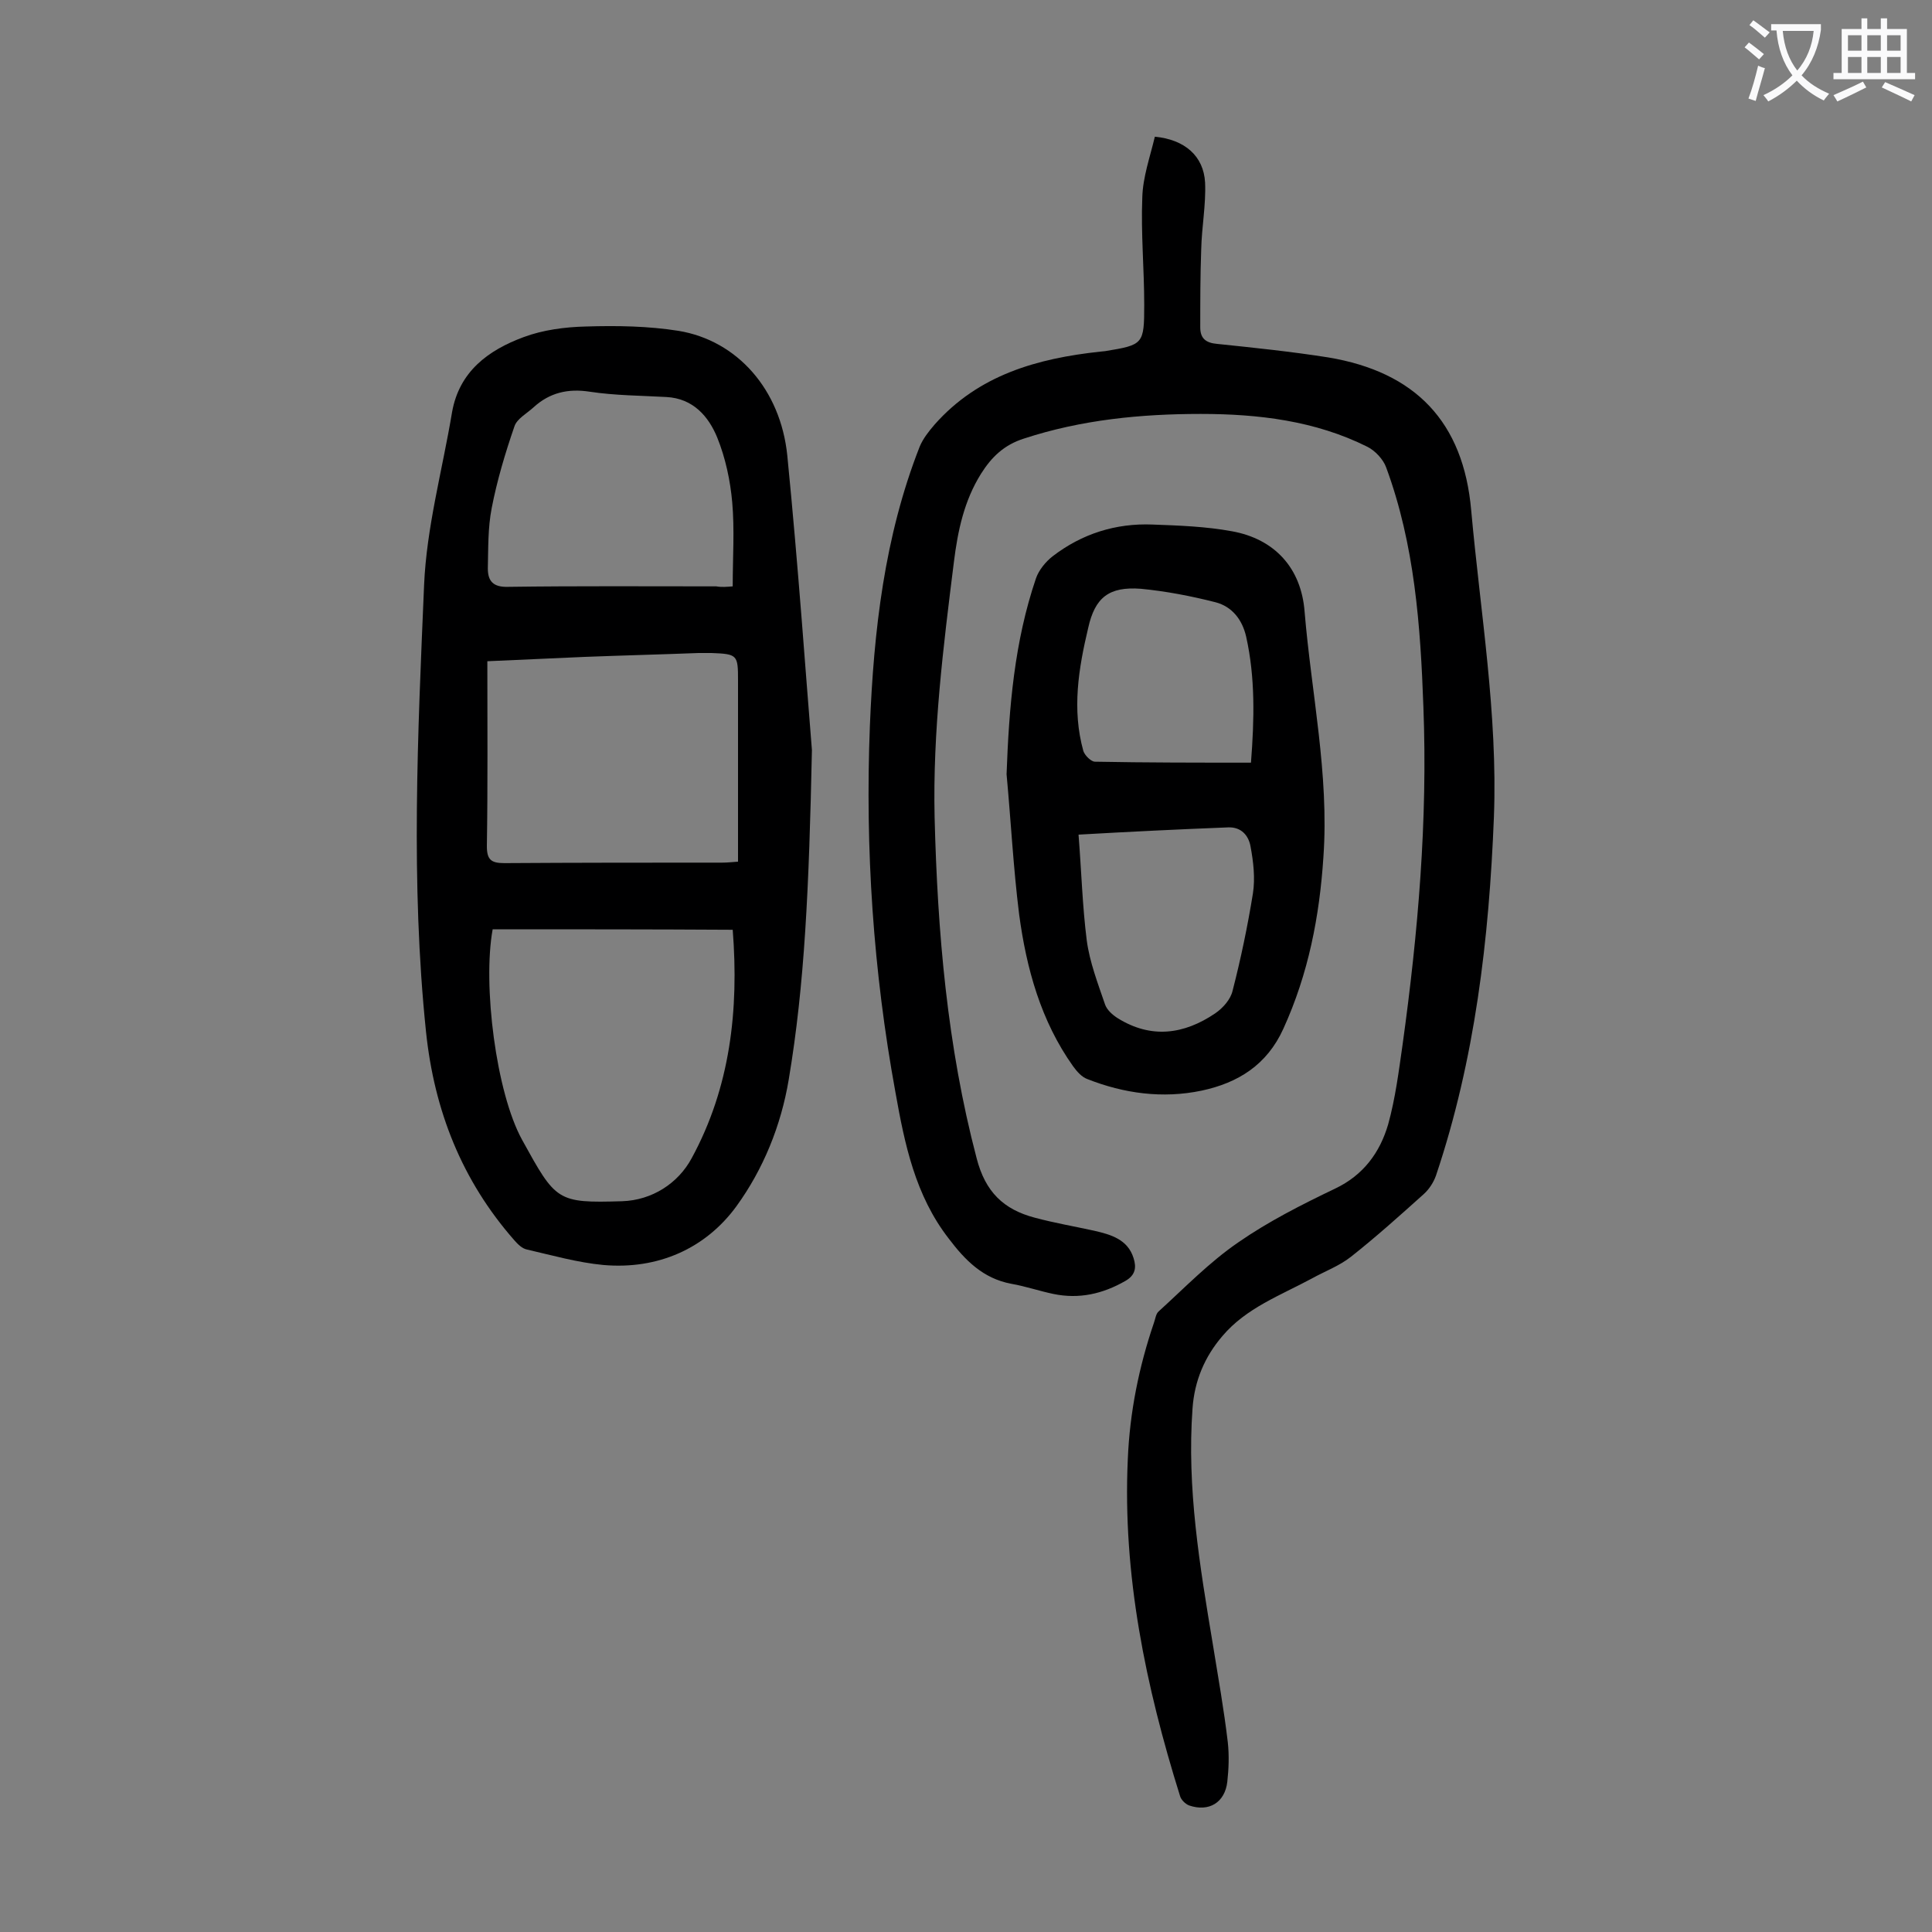
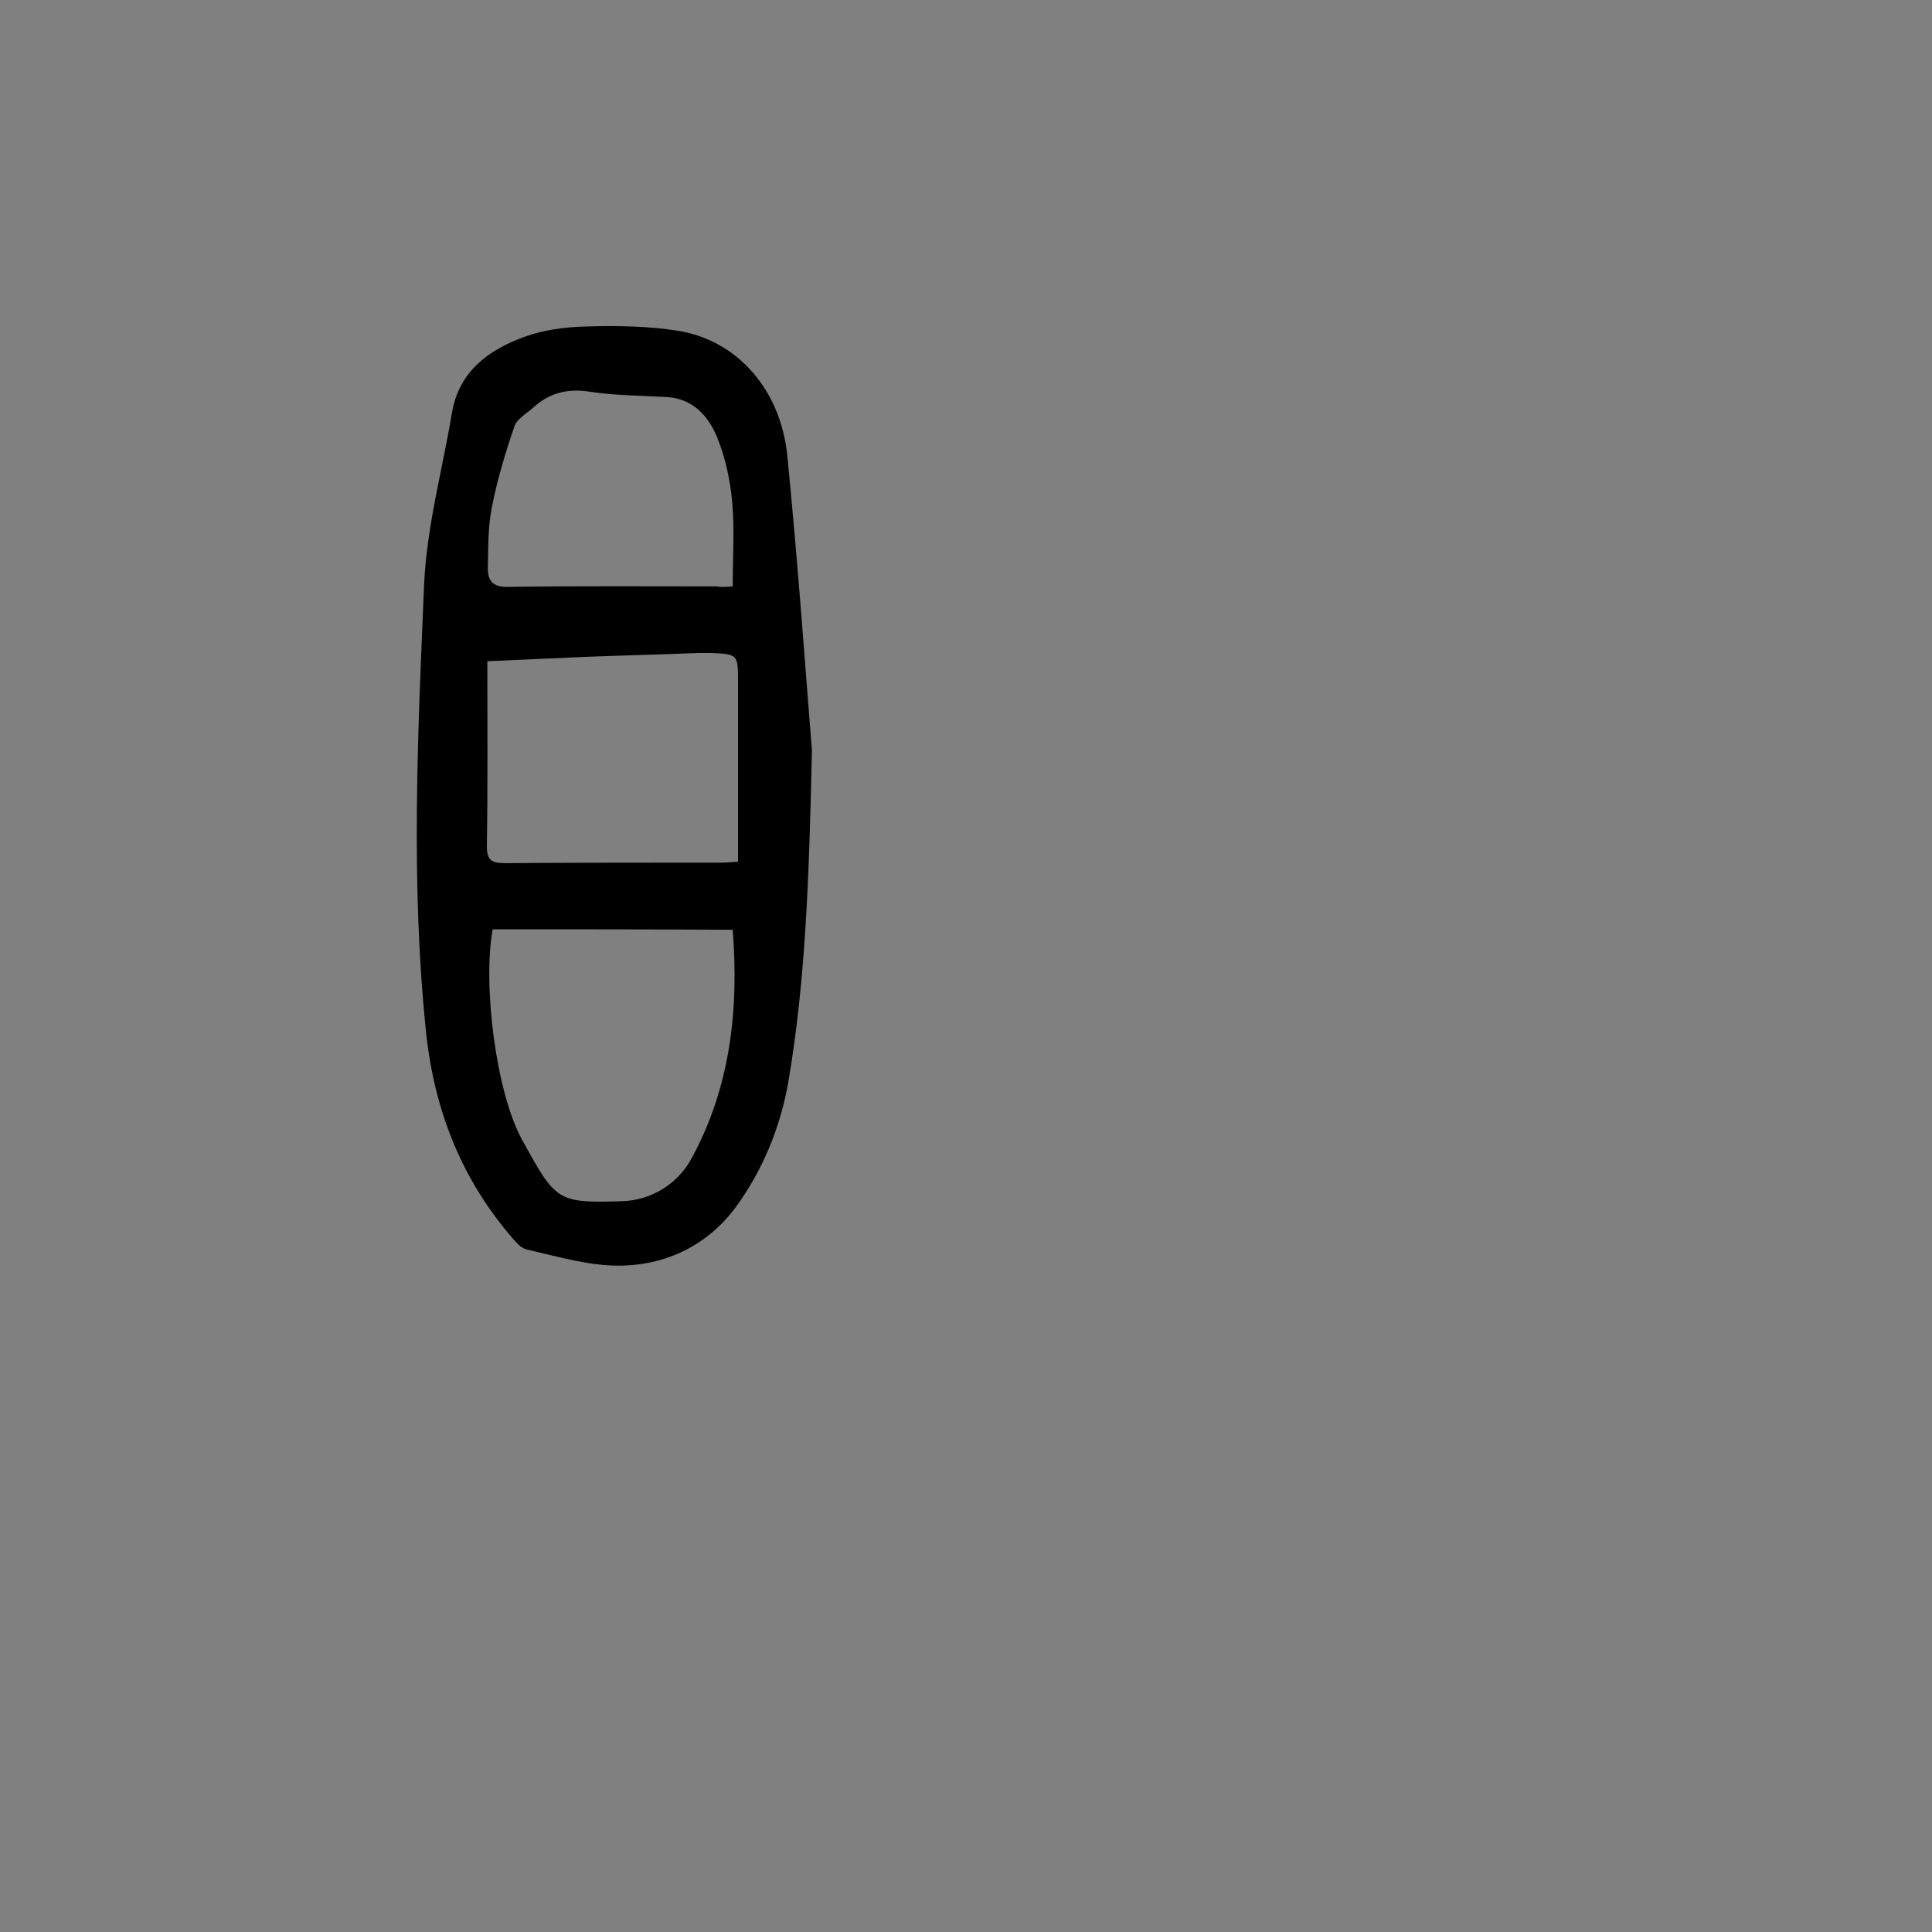
<svg xmlns="http://www.w3.org/2000/svg" enable-background="new 0 0 400 400" viewBox="0 0 400 400">
  <rect x="0" y="0" width="400" height="400" fill="#808080" stroke="none" />
  <g fill="#000001">
-     <path d="m239.1 28.3c6.2.6 10.1 4 10.4 9.5.2 4.6-.7 9.2-.8 13.8-.2 5.4-.2 10.8-.2 16.2 0 2.3 1.2 3.2 3.5 3.4 7.7.8 15.4 1.6 23 2.8 18 3 28 13.3 29.6 31.7 1.9 21.1 5.5 42.1 4.7 63.4-1 25.3-3.9 50.2-12 74.3-.5 1.4-1.4 2.8-2.5 3.8-4.9 4.4-9.9 8.9-15.1 13-2.4 1.9-5.4 3-8.1 4.5-6.5 3.5-13.6 6.1-18.5 11.9-3.7 4.3-5.8 9.3-6.2 15-1.2 16.5 1.5 32.6 4.2 48.8 1.1 6.8 2.3 13.5 3.1 20.3.3 2.7.2 5.5-.1 8.2-.5 4.3-3.8 6.3-7.9 4.9-.8-.3-1.7-1.2-1.9-2-7.1-22.7-11.9-45.8-10.8-69.7.4-9.7 2.3-19.1 5.4-28.2.3-.8.4-1.9 1-2.4 5.4-4.9 10.5-10.2 16.5-14.3 6.2-4.3 13.1-7.8 20-11.1 5.9-2.8 9.3-7.5 11-13.3 1.5-5.4 2.2-11 3-16.6 3.2-23.1 5.2-46.4 4.3-69.8-.6-16.8-1.8-33.6-7.7-49.6-.6-1.7-2.3-3.5-3.9-4.3-10.8-5.4-22.6-6.8-34.5-6.8-12.4 0-24.7 1.2-36.6 5.1-4.1 1.3-6.7 3.8-8.9 7.3-3.5 5.6-4.8 11.8-5.6 18.2-2.2 17.6-4.4 35.1-4 52.9.6 23.8 2.6 47.4 8.7 70.6 1.8 7 5.6 10.6 12 12.3 4.1 1.1 8.2 1.8 12.3 2.7 3.5.8 7 1.8 8.2 5.7.6 1.9.4 3.5-1.7 4.7-4.7 2.7-9.6 3.8-14.9 2.7-2.9-.6-5.8-1.6-8.7-2.1-5.9-1.1-9.6-4.9-13-9.4-6.9-8.9-9.1-19.5-11-30.2-4.6-25.1-6.3-50.4-5.3-75.9.8-19.7 3-39.2 10.3-57.8.7-1.7 1.9-3.2 3.1-4.6 9.1-10.3 21.3-13.7 34.3-15.1.3 0 .7-.1 1-.1 7.9-1.3 8.1-1.4 8.1-9.6 0-7.4-.7-14.8-.4-22.2.1-4.2 1.6-8.4 2.6-12.6z" />
    <path d="m168.1 155.3c-.6 28.6-1.5 48.5-4.8 68.2-1.6 9.6-5.3 18.6-10.8 26.2-6.4 8.8-16.3 13.2-27.6 12.2-5.3-.5-10.6-2-15.8-3.2-1-.2-1.9-1.1-2.6-1.9-10.9-12.4-16.6-26.9-18.3-43.2-3.2-30.8-1.7-61.7-.4-92.4.5-12 3.8-23.9 5.8-35.9 1.5-8.4 7.5-12.8 14.8-15.5 4-1.5 8.6-2.1 12.9-2.2 6.4-.2 12.9-.1 19.2.9 12.1 2 21.1 12.1 22.5 25.8 2.3 23.2 3.9 46.4 5.1 61zm-66.1 37.1c-2.1 11.5.7 33.8 6.1 43.6 7 12.7 7.2 13.1 20.7 12.7 6.2-.2 11.6-3.7 14.4-8.9 8-14.7 9.8-30.7 8.5-47.3-16.6-.1-33.1-.1-49.7-.1zm-1.1-55.5c0 13.2.1 25.8-.1 38.3 0 2.8.9 3.5 3.6 3.5 15-.1 30.1-.1 45.1-.1 1 0 1.9-.1 3.3-.2 0-1.3 0-2.5 0-3.7 0-11.3 0-22.5 0-33.8 0-5.3-.1-5.5-5.5-5.7-.9 0-1.8 0-2.7 0-7.8.3-15.7.5-23.5.8-6.8.3-13.7.6-20.2.9zm50.8-15.5c0-6 .4-11.7-.1-17.4-.4-4.5-1.4-9.2-3.1-13.4-1.8-4.4-5-8.1-10.5-8.4-5.3-.3-10.6-.3-15.9-1.1-4.5-.7-8.3.2-11.6 3.2-1.4 1.3-3.5 2.4-4 4-1.9 5.5-3.6 11.2-4.7 16.9-.8 4.1-.7 8.3-.8 12.5 0 2.6 1.1 3.9 4.2 3.8 14.4-.2 28.7-.1 43.1-.1 1.1.2 2.2.1 3.4 0z" />
-     <path d="m208.4 160.3c.5-13.8 1.6-27.4 6.1-40.6.6-1.7 2-3.4 3.4-4.5 6.1-4.7 13.1-6.9 20.7-6.6 5.5.2 11.1.4 16.5 1.4 8.8 1.6 14.3 7.6 15 16.6 1.4 16.9 5.1 33.7 3.9 50.8-.8 12.3-3.1 24.2-8.3 35.6-3.4 7.5-9.4 11.2-16.9 12.8-8.1 1.7-16.1.6-23.7-2.4-1.1-.4-2.1-1.5-2.9-2.6-6.7-9.4-9.7-20.3-11.2-31.5-1.2-9.6-1.7-19.3-2.6-29zm14.9 12.5c.6 7.6.8 14.8 1.7 21.9.6 4.5 2.3 8.9 3.8 13.3.4 1.1 1.5 2.1 2.6 2.8 6.9 4.3 13.7 3.4 20.2-1 1.6-1.1 3.2-2.9 3.6-4.7 1.7-6.6 3.1-13.3 4.2-20.1.5-3.2.1-6.6-.5-9.8-.4-2.2-1.9-4-4.6-3.9-10.3.4-20.5.9-31 1.5zm35.7-14.9c.7-9 .9-17.6-1-26.1-.8-3.5-2.9-6.2-6.3-7.1-5.1-1.3-10.3-2.3-15.5-2.8-6.6-.5-9.5 1.8-10.9 8.1-2 8.4-3.4 16.9-1 25.5.3.9 1.6 2.2 2.4 2.2 10.6.2 21.2.2 32.3.2z" />
  </g>
-   <path d="m362.1 8.8c1.1.8 2.1 1.6 3.1 2.4l-1 1.1c-1.3-1.1-2.3-2-3-2.5zm1.9 4.8c.5.2.9.4 1.4.5-.6 2.3-1.3 4.5-1.9 6.8l-1.5-.5c.8-2.1 1.4-4.3 2-6.8zm-1-9.4c1.3.9 2.4 1.8 3.4 2.5l-1 1.1c-1.4-1.2-2.4-2.1-3.2-2.6zm3.7 2.2v-1.4h10.3v1.2c-.5 3.6-1.8 6.8-4 9.4 1.5 1.6 3.4 2.8 5.7 3.8-.3.4-.7.8-1.1 1.4-2.3-1.1-4.1-2.5-5.6-4.1-1.6 1.6-3.6 3.1-5.9 4.3-.3-.5-.7-.9-1-1.3 2.4-1.1 4.4-2.5 6-4.1-1.9-2.5-3-5.6-3.3-9.3h-1.1zm8.8 0h-6.4c.3 3.3 1.3 6 3 8.2 2-2.3 3.1-5.1 3.4-8.2z" fill="#fafafb" />
-   <path d="m385.3 3.8h1.3v2.2h2.8v-2.2h1.3v2.2h4.1v9.1h1.7v1.3h-16.9v-1.3h1.7v-9.1h4.1v-2.2zm.4 13.1.7 1.2c-1.8.9-3.8 1.9-6 2.9-.2-.4-.5-.8-.8-1.3 2.3-1 4.3-1.9 6.1-2.8zm-3.1-6.4h2.8v-3.2h-2.8zm0 4.6h2.8v-3.3h-2.8zm4-4.6h2.8v-3.2h-2.8zm0 4.6h2.8v-3.3h-2.8zm3.7 1.9c2.1.9 4.1 1.8 6.1 2.7l-.7 1.3c-2.2-1.1-4.2-2-6.1-2.9zm3.2-9.7h-2.8v3.2h2.8zm-2.8 7.8h2.8v-3.3h-2.8z" fill="#fafafb" />
</svg>